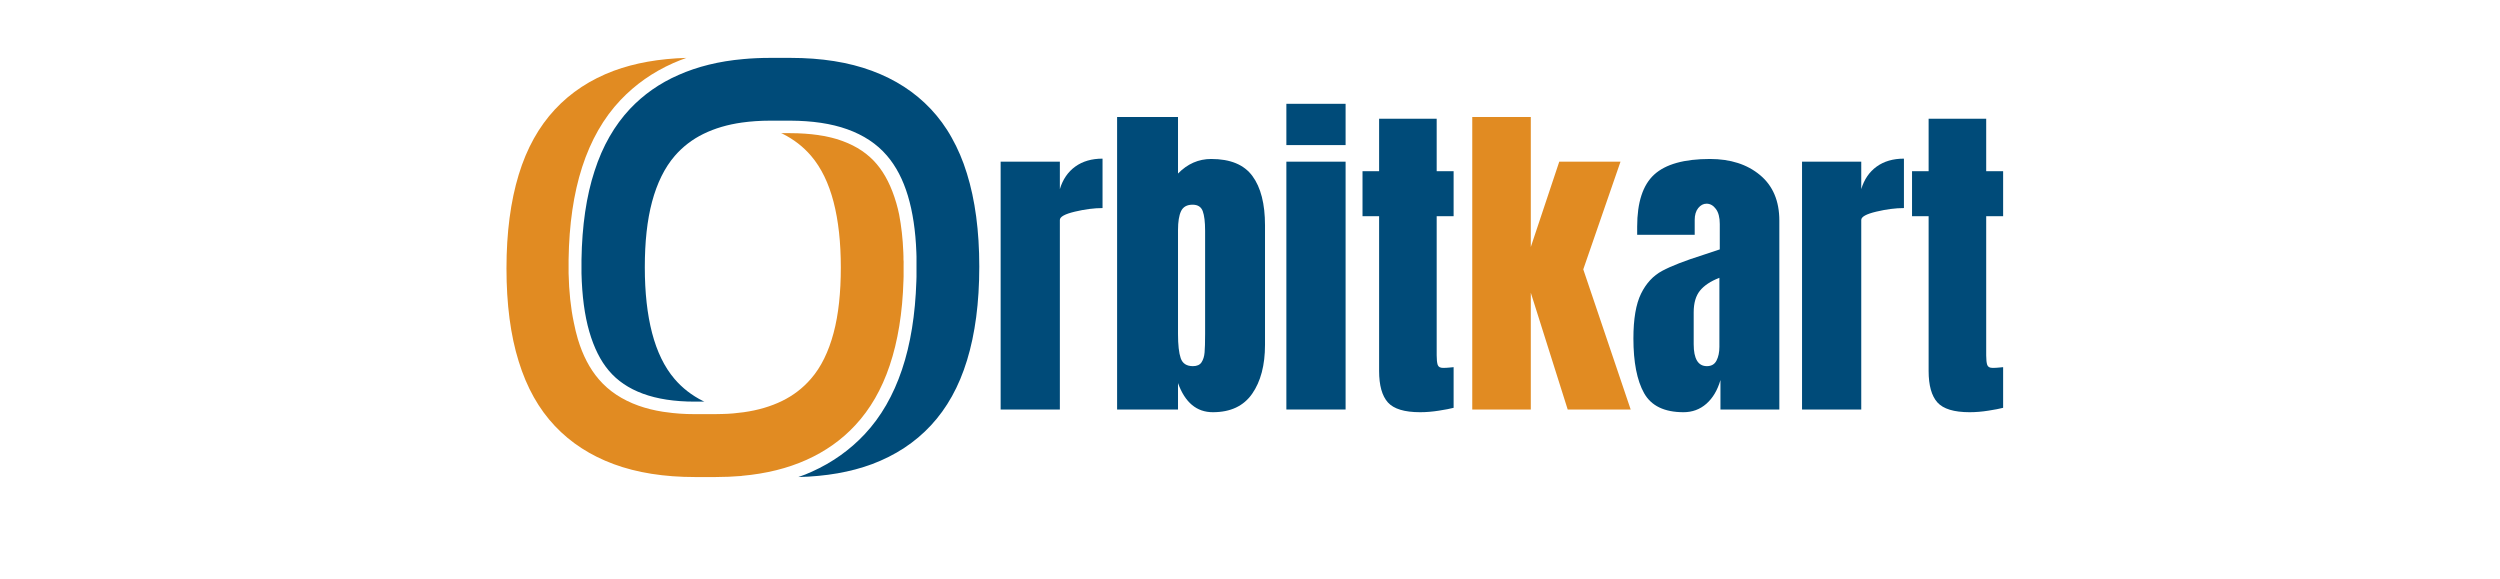
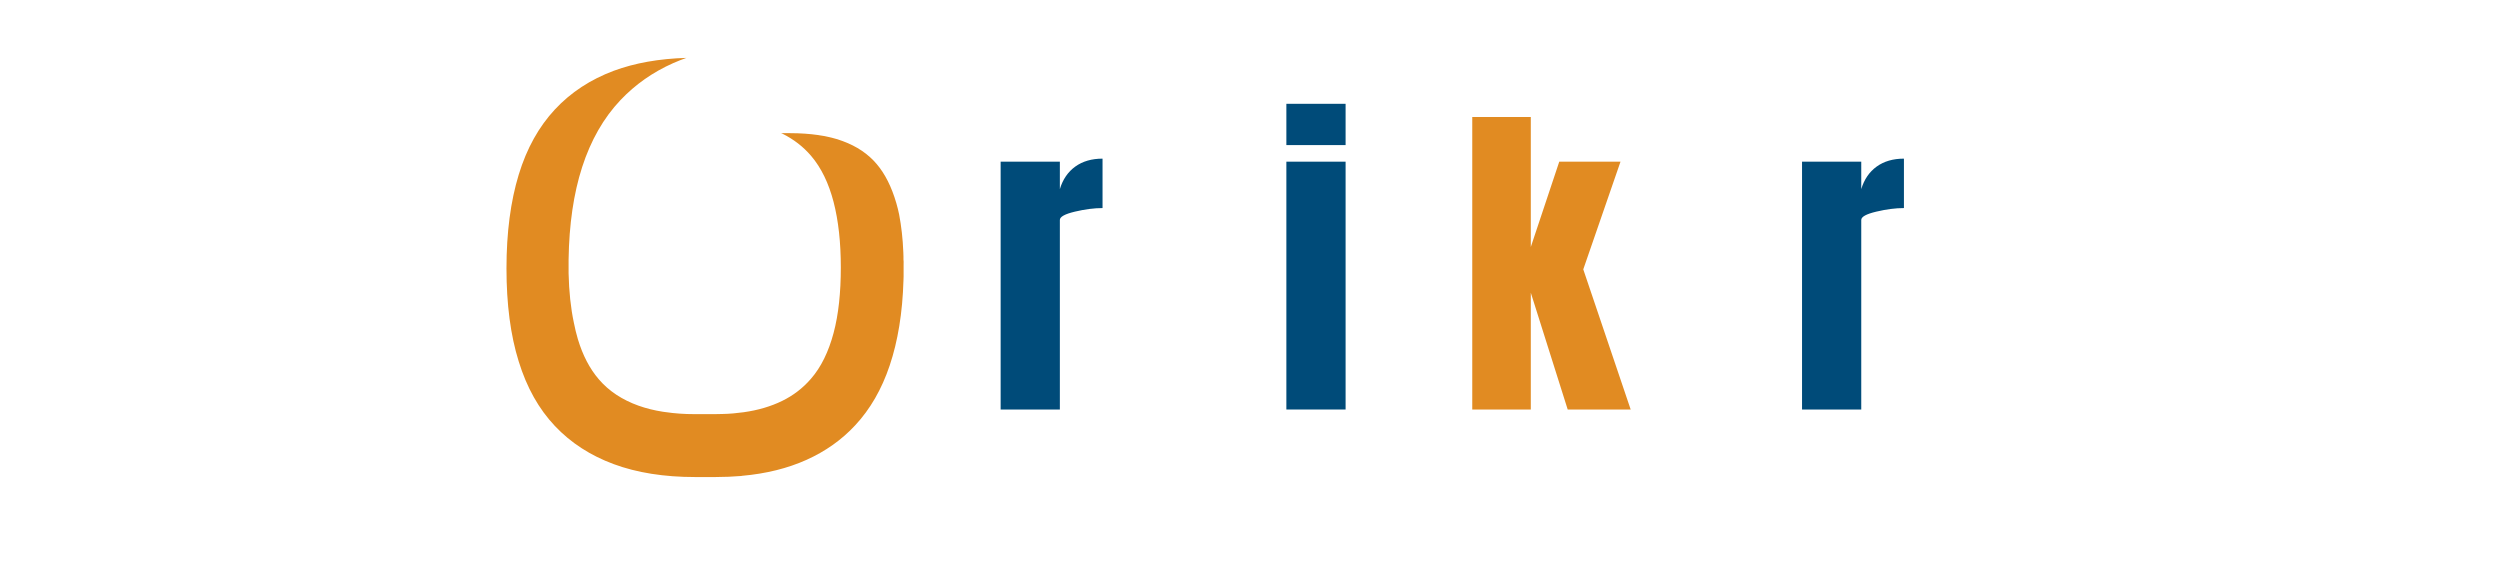
<svg xmlns="http://www.w3.org/2000/svg" version="1.0" preserveAspectRatio="xMidYMid meet" height="250" viewBox="0 0 810 187.5" zoomAndPan="magnify" width="1080">
  <defs>
    <g />
    <clipPath id="c6c57f4b4c">
      <path clip-rule="nonzero" d="M 164.098 18.699 L 293 18.699 L 293 154.836 L 164.098 154.836 Z M 164.098 18.699" />
    </clipPath>
    <clipPath id="517c3a0d9e">
      <path clip-rule="nonzero" d="M 188 18.699 L 317.441 18.699 L 317.441 154.836 L 188 154.836 Z M 188 18.699" />
    </clipPath>
  </defs>
  <g clip-path="url(#c6c57f4b4c)">
    <path fill-rule="nonzero" fill-opacity="1" d="M 292.766 85.656 C 292.766 86.395 292.766 87.484 292.766 88.445 L 292.766 88.617 C 292.766 88.965 292.766 89.316 292.766 89.574 C 292.766 90.012 292.723 90.445 292.723 90.883 C 292.418 101.379 290.895 110.57 288.277 118.367 C 285.664 126.164 281.918 132.609 277.086 137.793 C 272.688 142.539 267.414 146.242 261.316 148.988 C 255.219 151.73 248.25 153.473 240.367 154.172 C 240.324 154.172 240.234 154.215 240.191 154.215 C 237.492 154.434 234.703 154.562 231.828 154.562 L 225.207 154.562 C 215.191 154.562 206.391 153.168 198.855 150.383 C 191.32 147.594 184.961 143.5 179.777 138.012 C 174.598 132.523 170.676 125.598 168.062 117.105 C 165.406 108.609 164.098 98.547 164.098 86.961 C 164.098 75.289 165.449 65.184 168.062 56.602 C 170.676 48.023 174.598 41.055 179.777 35.477 C 184.961 29.902 191.32 25.766 198.855 22.934 C 205.695 20.406 213.535 19.016 222.379 18.754 C 220.941 19.273 219.504 19.84 218.109 20.453 C 211.531 23.371 205.828 27.375 201.035 32.43 C 195.547 38.223 191.41 45.496 188.621 54.121 C 185.832 62.746 184.395 72.719 184.223 84.086 C 184.223 84.785 184.223 85.57 184.223 86.309 C 184.223 87.051 184.223 87.789 184.223 88.531 C 184.352 94.41 184.918 99.77 185.922 104.516 C 186.312 106.391 186.703 108.176 187.227 109.875 C 188.797 115.102 191.059 119.457 194.023 122.898 C 197.289 126.73 201.645 129.562 206.871 131.434 C 209.312 132.305 211.926 132.957 214.711 133.395 C 214.93 133.438 215.148 133.48 215.32 133.48 C 215.453 133.48 215.582 133.523 215.672 133.523 C 218.59 133.961 221.68 134.18 224.992 134.18 L 231.613 134.18 C 232.438 134.18 233.223 134.18 234.008 134.133 C 236.402 134.09 238.711 133.875 240.934 133.566 C 245.594 132.914 249.73 131.695 253.391 129.91 C 257.051 128.125 260.141 125.727 262.711 122.766 C 266.066 118.934 268.461 113.926 270.074 107.914 C 271.684 101.902 272.426 94.801 272.426 86.656 C 272.426 78.512 271.641 71.457 270.074 65.402 C 268.504 59.391 266.109 54.383 262.797 50.504 C 260.273 47.543 257.18 45.148 253.52 43.32 C 253.391 43.273 253.258 43.188 253.086 43.145 L 256.047 43.145 C 259.27 43.145 262.32 43.363 265.062 43.754 C 265.152 43.754 265.238 43.754 265.281 43.797 C 265.457 43.84 265.672 43.887 265.848 43.887 C 266.281 43.973 266.762 44.059 267.199 44.102 C 267.461 44.145 267.719 44.191 267.98 44.277 C 268.07 44.277 268.113 44.32 268.199 44.32 L 268.375 44.363 C 268.504 44.406 268.637 44.406 268.766 44.449 C 269.027 44.496 269.246 44.582 269.508 44.625 C 270.16 44.801 270.812 44.973 271.422 45.148 C 271.555 45.191 271.641 45.234 271.77 45.277 C 272.207 45.41 272.598 45.539 273.035 45.715 C 277.652 47.414 281.309 49.895 284.098 53.207 C 286.754 56.344 288.891 60.566 290.414 65.836 C 290.762 67.012 291.066 68.277 291.328 69.539 C 292.023 73.199 292.504 77.25 292.68 81.777 C 292.68 82.258 292.723 82.695 292.723 83.086 C 292.723 83.348 292.723 83.695 292.723 84.043 C 292.809 84.566 292.766 84.957 292.766 85.656 Z M 292.766 85.656" fill="#e18b22" />
  </g>
  <g clip-path="url(#517c3a0d9e)">
-     <path fill-rule="nonzero" fill-opacity="1" d="M 317.289 86.395 C 317.289 98.07 315.938 108.176 313.324 116.711 C 310.711 125.293 306.789 132.262 301.609 137.836 C 296.426 143.41 290.066 147.551 282.531 150.383 C 275.605 152.949 267.676 154.344 258.66 154.562 C 260.184 154.039 261.664 153.473 263.059 152.82 C 269.637 149.859 275.344 145.809 280.133 140.711 C 285.449 135.051 289.457 128.035 292.242 119.762 C 295.031 111.484 296.555 101.902 296.902 91.102 C 296.902 90.707 296.945 90.23 296.945 89.75 C 296.945 89.359 296.945 89.008 296.945 88.703 L 296.945 88.398 C 296.945 87.441 296.945 86.352 296.945 85.613 C 296.945 84.957 296.945 84.609 296.945 84.176 L 296.945 84.133 C 296.945 83.828 296.945 83.477 296.945 83.086 C 296.945 82.605 296.902 82.172 296.902 81.777 L 296.902 81.734 C 296.641 74.766 295.727 68.668 294.16 63.441 C 292.59 58.215 290.328 53.859 287.363 50.418 C 284.098 46.586 279.742 43.754 274.516 41.883 C 269.289 40.008 263.148 39.137 256.133 39.094 L 249.516 39.094 C 246.289 39.094 243.242 39.312 240.41 39.703 C 235.75 40.355 231.613 41.578 227.953 43.363 C 224.293 45.148 221.203 47.543 218.633 50.504 C 215.32 54.34 212.883 59.348 211.27 65.359 C 209.66 71.371 208.918 78.469 208.918 86.613 C 208.918 94.758 209.703 101.816 211.27 107.871 C 212.84 113.879 215.234 118.891 218.543 122.766 C 221.07 125.727 224.164 128.125 227.824 129.953 C 227.953 129.996 228.082 130.082 228.258 130.129 L 225.121 130.129 C 218.543 130.129 212.926 129.258 208.309 127.559 C 203.691 125.859 200.035 123.375 197.246 120.066 C 194.59 116.93 192.453 112.703 190.93 107.434 C 189.406 102.164 188.578 95.848 188.402 88.531 C 188.402 87.789 188.402 87.094 188.402 86.352 C 188.402 85.613 188.402 84.914 188.402 84.176 C 188.578 73.156 189.973 63.527 192.629 55.426 C 195.242 47.281 199.117 40.617 204.086 35.305 C 208.484 30.645 213.754 26.941 219.852 24.285 C 225.949 21.582 232.918 19.84 240.801 19.145 C 243.59 18.883 246.508 18.754 249.516 18.754 L 256.133 18.754 C 266.152 18.754 274.949 20.145 282.484 22.934 C 290.02 25.723 296.379 29.816 301.562 35.305 C 304.133 38.047 306.441 41.141 308.359 44.625 C 310.32 48.109 311.973 51.941 313.281 56.211 C 315.938 64.75 317.289 74.809 317.289 86.395 Z M 317.289 86.395" fill="#004b79" />
-   </g>
+     </g>
  <g fill-opacity="1" fill="#004b79">
    <g transform="translate(320.364, 132.68)">
      <g>
        <path d="M 3.844 -80.297 L 23.031 -80.297 L 23.031 -71.406 C 23.977 -74.551 25.641 -76.984 28.016 -78.703 C 30.398 -80.422 33.348 -81.281 36.859 -81.281 L 36.859 -65.266 C 34.148 -65.266 31.164 -64.879 27.906 -64.109 C 24.656 -63.336 23.031 -62.441 23.031 -61.422 L 23.031 0 L 3.844 0 Z M 3.844 -80.297" />
      </g>
    </g>
  </g>
  <g fill-opacity="1" fill="#004b79">
    <g transform="translate(358.097, 132.68)">
      <g>
-         <path d="M 34.875 0.875 C 29.613 0.875 25.848 -2.27 23.578 -8.562 L 23.578 0 L 3.844 0 L 3.844 -94.766 L 23.578 -94.766 L 23.578 -76.453 C 26.648 -79.598 30.234 -81.172 34.328 -81.172 C 40.547 -81.172 45.004 -79.32 47.703 -75.625 C 50.41 -71.938 51.766 -66.617 51.766 -59.672 L 51.766 -20.953 C 51.766 -14.367 50.375 -9.082 47.594 -5.094 C 44.82 -1.113 40.582 0.875 34.875 0.875 Z M 28.406 -14.047 C 29.727 -14.047 30.66 -14.461 31.203 -15.297 C 31.754 -16.141 32.082 -17.203 32.188 -18.484 C 32.301 -19.766 32.359 -21.754 32.359 -24.453 L 32.359 -57.922 C 32.359 -60.766 32.102 -62.879 31.594 -64.266 C 31.082 -65.66 29.984 -66.359 28.297 -66.359 C 26.473 -66.359 25.227 -65.66 24.562 -64.266 C 23.906 -62.879 23.578 -60.836 23.578 -58.141 L 23.578 -24.453 C 23.578 -20.953 23.867 -18.344 24.453 -16.625 C 25.047 -14.906 26.363 -14.047 28.406 -14.047 Z M 28.406 -14.047" />
-       </g>
+         </g>
    </g>
  </g>
  <g fill-opacity="1" fill="#004b79">
    <g transform="translate(413.05, 132.68)">
      <g>
        <path d="M 3.734 -85.672 L 3.734 -99.047 L 22.922 -99.047 L 22.922 -85.672 Z M 3.734 0 L 3.734 -80.297 L 22.922 -80.297 L 22.922 0 Z M 3.734 0" />
      </g>
    </g>
  </g>
  <g fill-opacity="1" fill="#004b79">
    <g transform="translate(439.705, 132.68)">
      <g>
-         <path d="M 20.406 0.875 C 15.352 0.875 11.875 -0.18 9.969 -2.297 C 8.07 -4.422 7.125 -7.82 7.125 -12.5 L 7.125 -62.625 L 1.75 -62.625 L 1.75 -77.219 L 7.125 -77.219 L 7.125 -94.219 L 25.781 -94.219 L 25.781 -77.219 L 31.266 -77.219 L 31.266 -62.625 L 25.781 -62.625 L 25.781 -17.547 C 25.781 -16.16 25.891 -15.133 26.109 -14.469 C 26.328 -13.812 26.91 -13.484 27.859 -13.484 C 28.586 -13.484 29.281 -13.52 29.938 -13.594 C 30.602 -13.676 31.047 -13.719 31.266 -13.719 L 31.266 -0.547 C 30.16 -0.254 28.566 0.051 26.484 0.375 C 24.398 0.707 22.375 0.875 20.406 0.875 Z M 20.406 0.875" />
-       </g>
+         </g>
    </g>
  </g>
  <g fill-opacity="1" fill="#e18b22">
    <g transform="translate(473.168, 132.68)">
      <g>
        <path d="M 3.844 0 L 3.844 -94.766 L 22.812 -94.766 L 22.812 -52.656 L 32.031 -80.297 L 51.875 -80.297 L 39.812 -45.406 L 55.172 0 L 34.766 0 L 22.812 -37.844 L 22.812 0 Z M 3.844 0" />
      </g>
    </g>
  </g>
  <g fill-opacity="1" fill="#004b79">
    <g transform="translate(527.036, 132.68)">
      <g>
-         <path d="M 18.422 0.875 C 12.211 0.875 7.953 -1.188 5.641 -5.312 C 3.336 -9.445 2.188 -15.352 2.188 -23.031 C 2.188 -29.32 3.008 -34.148 4.656 -37.516 C 6.301 -40.879 8.586 -43.348 11.516 -44.922 C 14.441 -46.492 18.906 -48.227 24.906 -50.125 L 30.172 -51.875 L 30.172 -60.109 C 30.172 -62.234 29.75 -63.859 28.906 -64.984 C 28.062 -66.117 27.055 -66.688 25.891 -66.688 C 24.859 -66.688 23.957 -66.211 23.188 -65.266 C 22.426 -64.316 22.047 -63.035 22.047 -61.422 L 22.047 -56.594 L 3.406 -56.594 L 3.406 -59.234 C 3.406 -67.129 5.25 -72.758 8.938 -76.125 C 12.633 -79.488 18.648 -81.172 26.984 -81.172 C 33.641 -81.172 39.051 -79.43 43.219 -75.953 C 47.383 -72.484 49.469 -67.566 49.469 -61.203 L 49.469 0 L 30.391 0 L 30.391 -9.547 C 29.43 -6.254 27.91 -3.691 25.828 -1.859 C 23.742 -0.035 21.273 0.875 18.422 0.875 Z M 26 -14.047 C 27.457 -14.047 28.492 -14.645 29.109 -15.844 C 29.734 -17.051 30.047 -18.535 30.047 -20.297 L 30.047 -42.672 C 27.203 -41.566 25.102 -40.176 23.75 -38.5 C 22.395 -36.82 21.719 -34.484 21.719 -31.484 L 21.719 -21.172 C 21.719 -16.422 23.145 -14.047 26 -14.047 Z M 26 -14.047" />
-       </g>
+         </g>
    </g>
  </g>
  <g fill-opacity="1" fill="#004b79">
    <g transform="translate(580.015, 132.68)">
      <g>
        <path d="M 3.844 -80.297 L 23.031 -80.297 L 23.031 -71.406 C 23.977 -74.551 25.641 -76.984 28.016 -78.703 C 30.398 -80.422 33.348 -81.281 36.859 -81.281 L 36.859 -65.266 C 34.148 -65.266 31.164 -64.879 27.906 -64.109 C 24.656 -63.336 23.031 -62.441 23.031 -61.422 L 23.031 0 L 3.844 0 Z M 3.844 -80.297" />
      </g>
    </g>
  </g>
  <g fill-opacity="1" fill="#004b79">
    <g transform="translate(617.748, 132.68)">
      <g>
-         <path d="M 20.406 0.875 C 15.352 0.875 11.875 -0.18 9.969 -2.297 C 8.07 -4.422 7.125 -7.82 7.125 -12.5 L 7.125 -62.625 L 1.75 -62.625 L 1.75 -77.219 L 7.125 -77.219 L 7.125 -94.219 L 25.781 -94.219 L 25.781 -77.219 L 31.266 -77.219 L 31.266 -62.625 L 25.781 -62.625 L 25.781 -17.547 C 25.781 -16.16 25.891 -15.133 26.109 -14.469 C 26.328 -13.812 26.91 -13.484 27.859 -13.484 C 28.586 -13.484 29.281 -13.52 29.938 -13.594 C 30.602 -13.676 31.047 -13.719 31.266 -13.719 L 31.266 -0.547 C 30.16 -0.254 28.566 0.051 26.484 0.375 C 24.398 0.707 22.375 0.875 20.406 0.875 Z M 20.406 0.875" />
-       </g>
+         </g>
    </g>
  </g>
</svg>